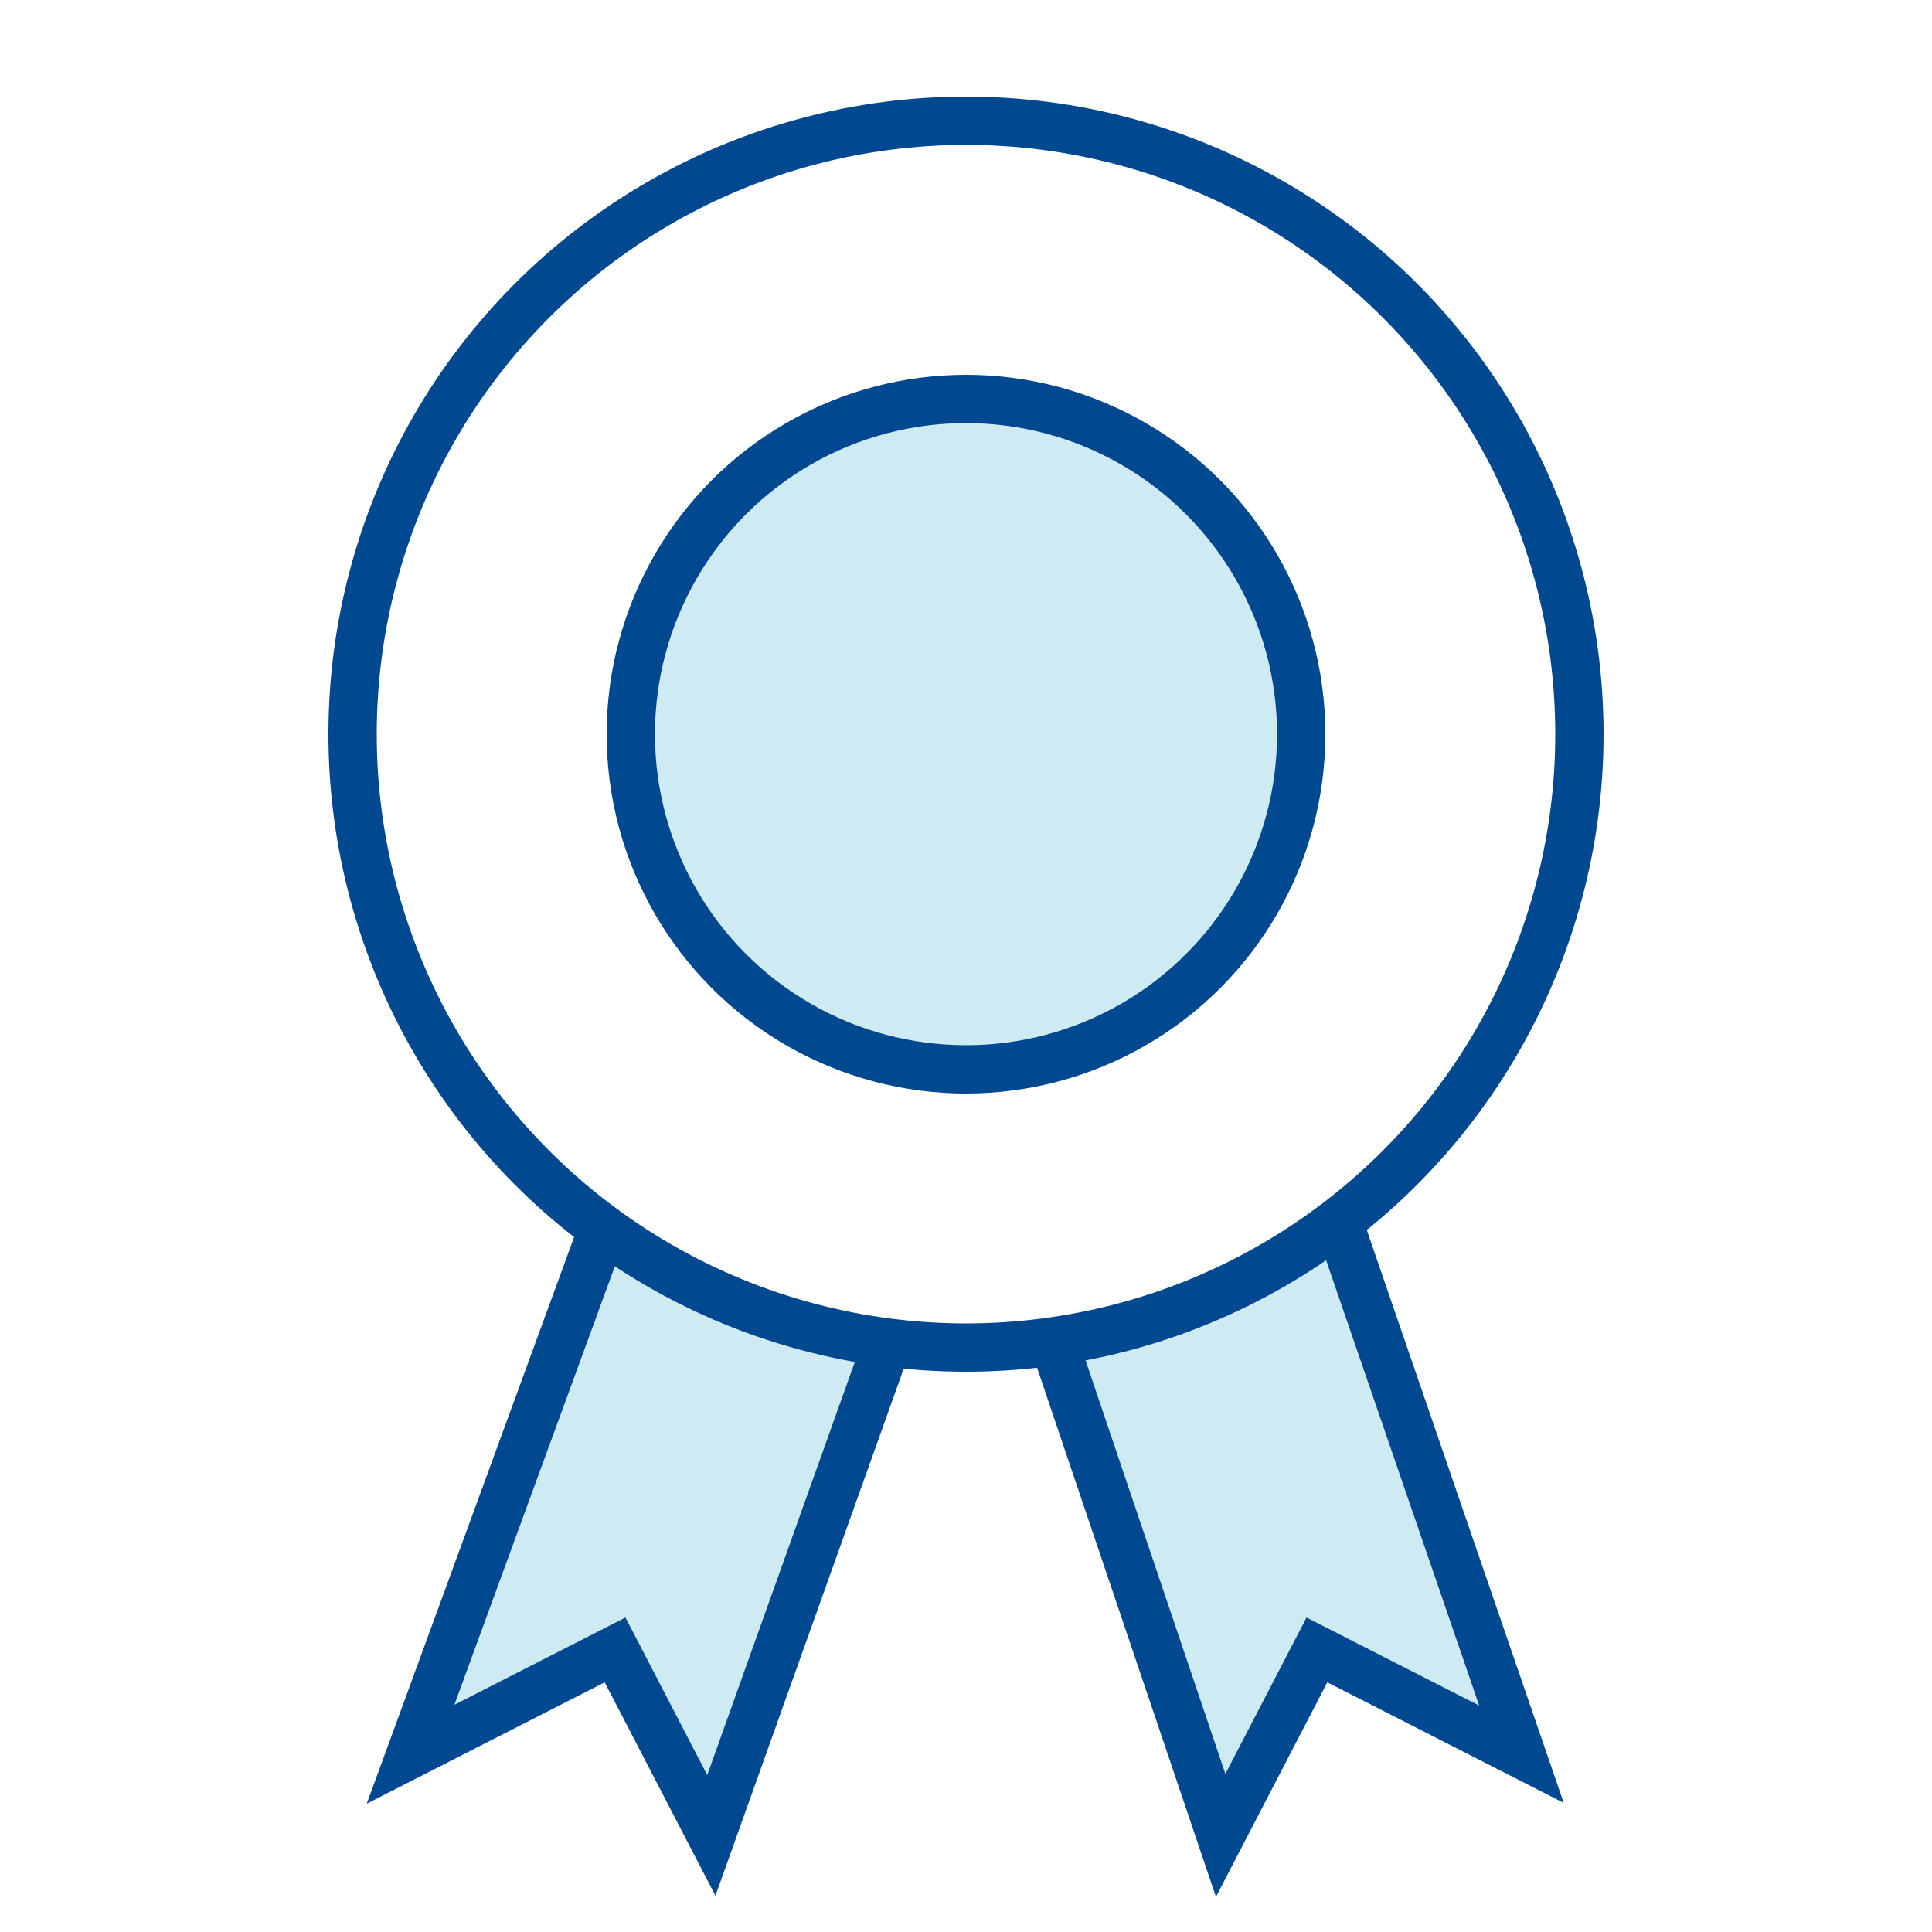
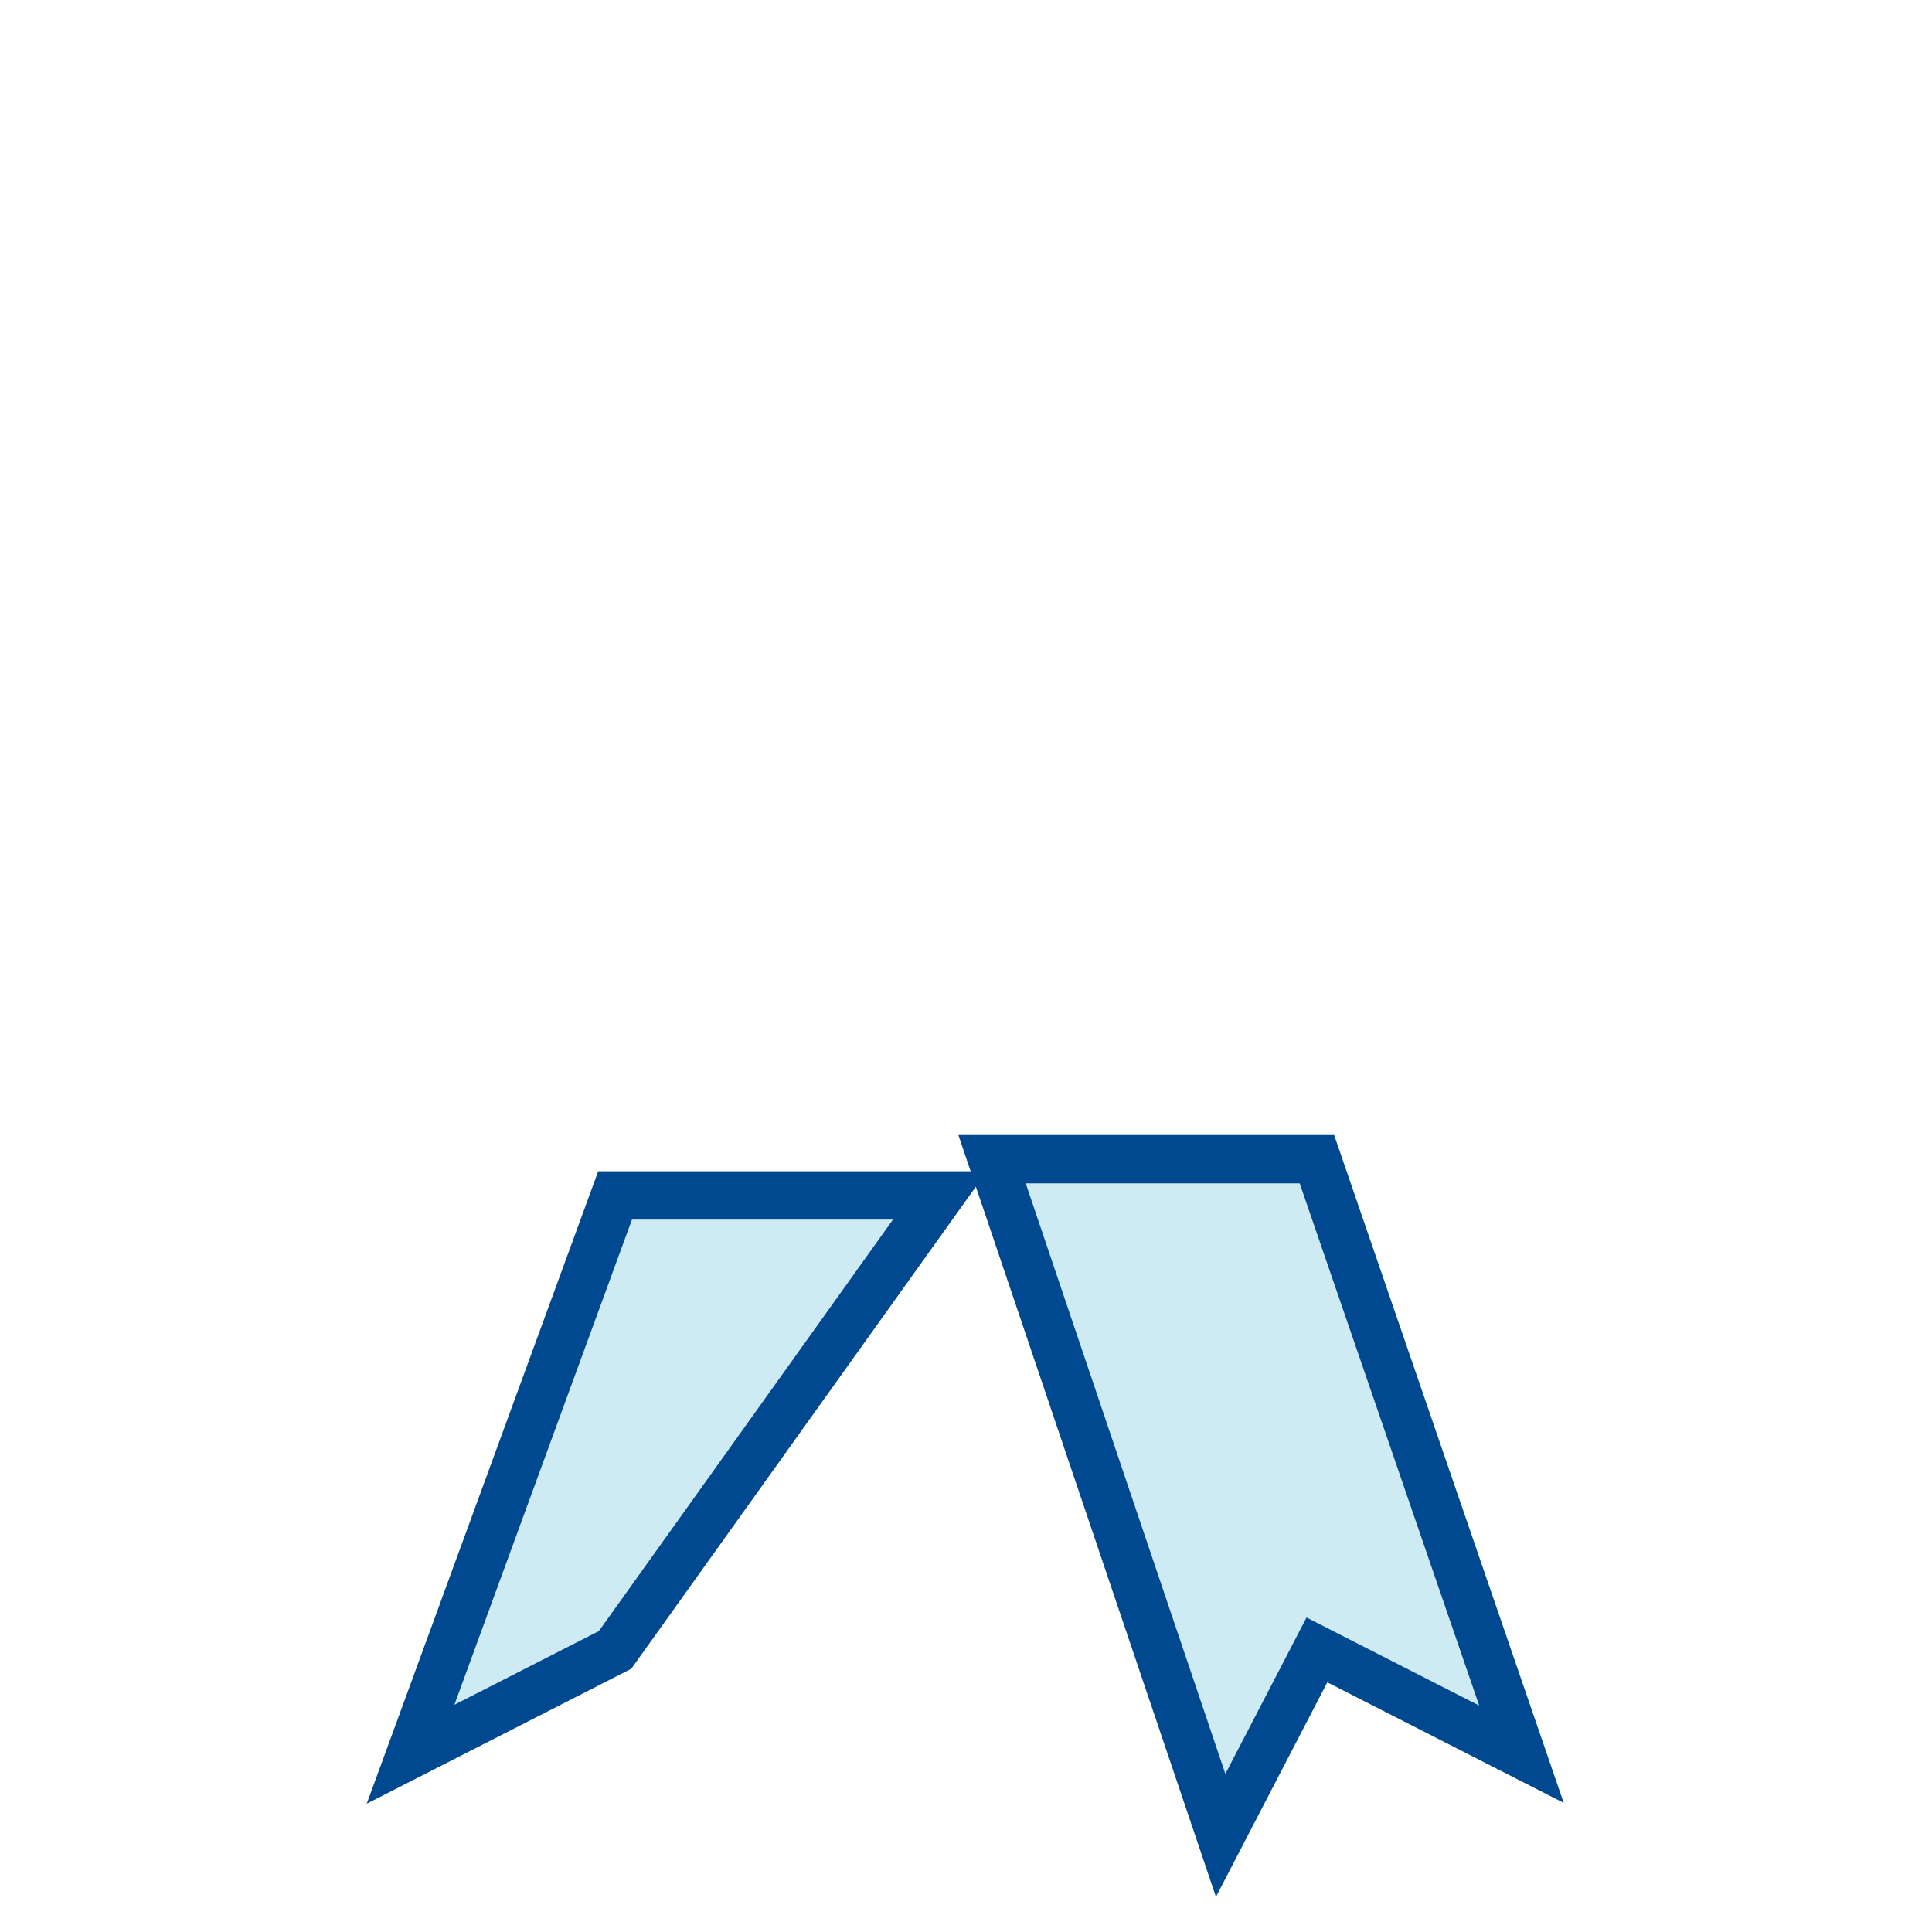
<svg xmlns="http://www.w3.org/2000/svg" width="80" height="80" viewBox="0 0 80 80" fill="none">
-   <rect width="80" height="80" fill="white" />
  <path d="M63 72.639L54.531 48H41.079L50.545 75.999L54.531 68.32L63 72.639Z" fill="#CEEAF2" stroke="#004990" stroke-width="2" />
-   <path d="M17 72.64L25.469 49.5H38.921L29.455 76L25.469 68.32L17 72.64Z" fill="#CEEAF2" stroke="#004990" stroke-width="2" />
-   <circle cx="40" cy="30.4" r="25.4" fill="white" stroke="#004990" stroke-width="2" />
-   <circle cx="40" cy="30.4" r="13.88" fill="#CEEAF2" stroke="#004990" stroke-width="2" />
+   <path d="M17 72.64L25.469 49.5H38.921L25.469 68.32L17 72.64Z" fill="#CEEAF2" stroke="#004990" stroke-width="2" />
</svg>